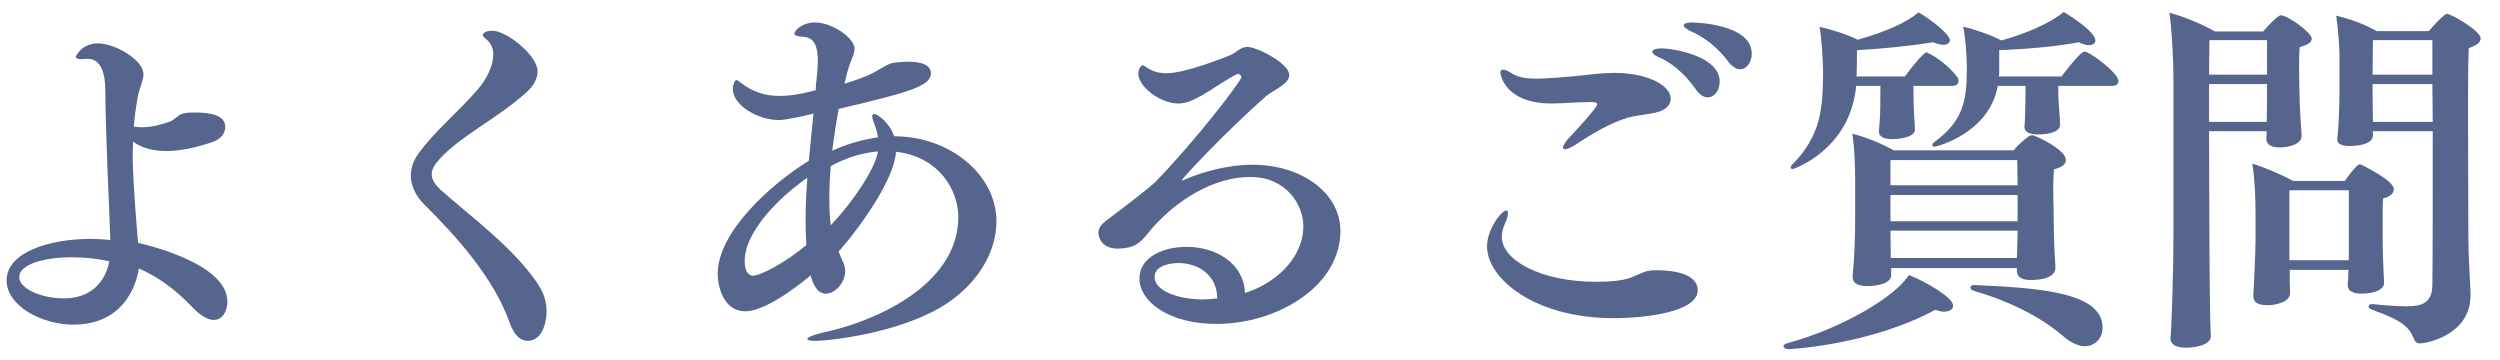
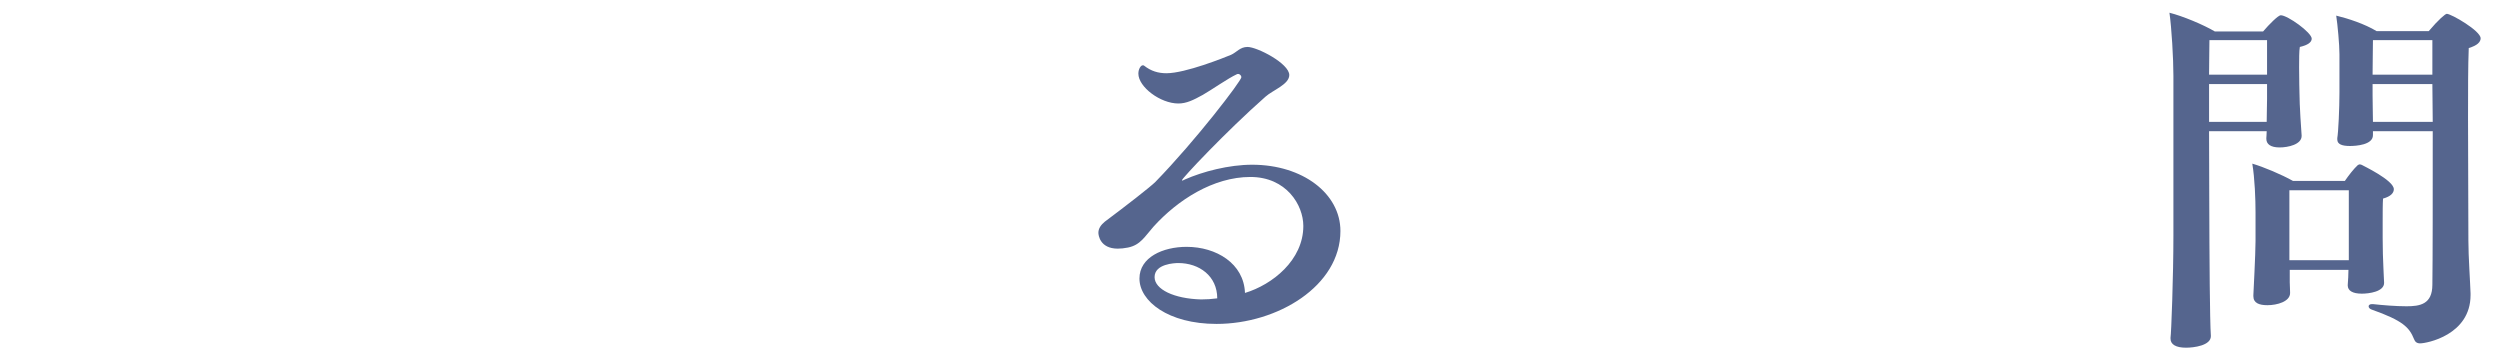
<svg xmlns="http://www.w3.org/2000/svg" width="118" height="17" viewBox="0 0 118 17" fill="none">
  <path opacity="0.8" d="M114.825 6.194H112.003V6.381C112.003 6.84 111.204 6.891 110.915 6.891C110.541 6.891 110.32 6.806 110.32 6.585C110.32 6.568 110.32 6.534 110.32 6.517C110.371 6.228 110.422 5.106 110.422 4.375V2.556C110.422 2.114 110.337 1.179 110.269 0.737C110.83 0.873 111.612 1.128 112.173 1.468H114.638C115.097 0.924 115.42 0.652 115.488 0.652C115.692 0.652 117.086 1.451 117.086 1.808C117.086 1.978 116.933 2.148 116.525 2.267C116.491 3.083 116.491 4.273 116.491 5.565C116.491 7.503 116.508 9.696 116.508 11.362C116.508 12.11 116.593 13.3 116.61 13.844C116.61 13.878 116.61 13.895 116.61 13.929C116.61 15.816 114.536 16.207 114.23 16.207C114.077 16.207 113.992 16.139 113.941 16.003C113.72 15.459 113.431 15.136 111.935 14.609C111.85 14.575 111.799 14.524 111.799 14.456C111.799 14.405 111.85 14.354 111.952 14.354C111.969 14.354 111.986 14.354 112.003 14.354C112.462 14.405 113.091 14.456 113.584 14.456C114.213 14.456 114.808 14.371 114.808 13.436C114.825 12.297 114.825 9.22 114.825 6.194ZM110.813 13.47V13.453C110.83 13.215 110.847 12.977 110.847 12.739H108.076V13.317C108.076 13.47 108.093 13.657 108.093 13.827C108.093 14.235 107.481 14.405 107.022 14.405C106.631 14.405 106.359 14.303 106.359 13.98C106.359 13.963 106.359 13.946 106.359 13.929C106.359 13.895 106.461 11.991 106.461 11.379V10.019C106.461 9.424 106.427 8.421 106.308 7.724C106.835 7.877 107.685 8.234 108.229 8.54H110.677C110.864 8.268 111.102 7.962 111.289 7.792C111.323 7.775 111.357 7.758 111.374 7.758C111.425 7.758 111.459 7.775 111.493 7.792C111.51 7.809 112.989 8.506 112.989 8.931C112.989 9.101 112.853 9.271 112.479 9.373C112.462 9.611 112.462 10.087 112.462 10.495C112.462 10.903 112.462 11.243 112.462 11.243C112.462 11.719 112.479 12.314 112.496 12.62C112.496 12.807 112.53 13.198 112.53 13.351C112.53 13.776 111.799 13.861 111.476 13.861C111.051 13.861 110.813 13.725 110.813 13.47ZM104.353 15.85V15.867C104.353 16.309 103.554 16.411 103.18 16.411C102.704 16.411 102.449 16.258 102.449 15.986C102.449 15.969 102.449 15.952 102.449 15.935C102.483 15.748 102.585 13.028 102.585 11.124V3.576C102.585 2.76 102.5 1.315 102.398 0.601C103.01 0.754 103.996 1.162 104.54 1.485H106.818C107.107 1.145 107.532 0.72 107.651 0.72C107.974 0.72 109.113 1.536 109.113 1.825C109.113 1.995 108.926 2.131 108.552 2.216C108.518 2.403 108.518 2.794 108.518 3.185C108.518 3.763 108.535 4.375 108.535 4.375C108.535 4.936 108.62 6.211 108.637 6.398V6.415C108.637 6.823 107.991 6.959 107.6 6.959C107.175 6.959 106.971 6.806 106.971 6.551C106.971 6.534 106.971 6.534 106.971 6.517C106.971 6.449 106.988 6.33 106.988 6.194H104.268C104.268 8.217 104.285 10.291 104.285 11.464C104.285 11.668 104.302 15.187 104.353 15.85ZM114.808 3.525V1.893H112.003C112.003 2.301 111.986 2.964 111.986 3.525H114.808ZM114.825 5.752L114.808 3.967H111.986V4.511C111.986 4.919 112.003 5.446 112.003 5.752H114.825ZM107.005 3.525V1.893H104.285C104.285 2.369 104.268 2.913 104.268 3.525H107.005ZM107.005 4.664V3.967H104.268V5.752H106.988C106.988 5.429 107.005 4.953 107.005 4.664ZM110.864 12.28V8.982H108.059C108.059 9.169 108.059 9.526 108.059 9.934C108.059 10.75 108.059 11.719 108.059 11.719V12.28H110.864Z" fill="#2B3F72" />
-   <path opacity="0.8" d="M99.701 4.052H97.151V4.409C97.151 4.749 97.185 4.97 97.202 5.276C97.219 5.497 97.236 5.769 97.236 5.871V5.888C97.236 6.16 96.862 6.347 96.182 6.347C95.757 6.347 95.553 6.211 95.553 5.99C95.553 5.973 95.553 5.973 95.553 5.956C95.57 5.786 95.587 5.599 95.587 5.327C95.587 5.055 95.604 4.766 95.604 4.375V4.052H94.295C93.887 6.33 91.354 6.925 91.32 6.925C91.252 6.925 91.201 6.891 91.201 6.857C91.201 6.806 91.235 6.755 91.303 6.704C92.629 5.735 92.833 4.783 92.833 3.355C92.833 3.287 92.833 3.219 92.833 3.151C92.833 2.607 92.765 1.723 92.663 1.264C93.156 1.366 93.955 1.638 94.465 1.91C95.621 1.587 96.743 1.111 97.406 0.567C97.882 0.839 98.902 1.536 98.902 1.91C98.902 2.046 98.783 2.131 98.596 2.131C98.477 2.131 98.307 2.097 98.12 1.995C97.032 2.199 95.655 2.318 94.363 2.369C94.363 3.474 94.363 3.474 94.363 3.474L94.346 3.61H97.304C97.355 3.542 98.171 2.437 98.392 2.437C98.647 2.437 99.99 3.457 99.99 3.814C99.99 3.933 99.922 4.052 99.701 4.052ZM90.385 6.092V6.109C90.385 6.517 89.518 6.568 89.314 6.568C88.889 6.568 88.685 6.432 88.685 6.211C88.685 6.194 88.685 6.194 88.685 6.177C88.736 5.599 88.753 5.412 88.753 4.443V4.052H87.614C87.325 7.095 84.639 7.979 84.622 7.979C84.554 7.979 84.52 7.945 84.52 7.911C84.52 7.86 84.537 7.826 84.588 7.775C85.948 6.398 86.033 5.157 86.05 3.44C86.05 2.964 85.982 1.723 85.88 1.264C86.407 1.383 87.189 1.621 87.682 1.876C89.11 1.468 89.977 1.06 90.555 0.584C91.15 0.924 92.034 1.621 92.034 1.893C92.034 2.029 91.915 2.114 91.728 2.114C91.592 2.114 91.439 2.08 91.252 1.995C90.198 2.165 88.855 2.301 87.648 2.369C87.648 2.743 87.648 3.287 87.631 3.61H89.909C90.385 2.964 90.81 2.471 90.946 2.471C90.946 2.471 91.745 2.811 92.391 3.644C92.425 3.678 92.442 3.746 92.442 3.814C92.442 3.933 92.374 4.052 92.17 4.052H90.317V4.46C90.317 4.8 90.334 5.225 90.351 5.48C90.368 5.735 90.385 5.99 90.385 6.092ZM97.015 12.62V12.637C97.015 12.79 96.947 13.215 95.842 13.215C95.366 13.215 95.196 13.045 95.196 12.756V12.654H89.263V12.994C89.263 13.368 88.634 13.504 88.141 13.504C87.699 13.504 87.444 13.368 87.444 13.079C87.444 13.062 87.444 13.045 87.444 13.028C87.546 11.906 87.563 11.192 87.563 10.172V8.489C87.563 7.86 87.529 6.874 87.427 6.313C88.022 6.449 88.804 6.772 89.382 7.095H95.043C95.281 6.806 95.757 6.381 95.893 6.381C95.927 6.381 95.961 6.381 95.995 6.398C96.335 6.517 97.508 7.095 97.508 7.554C97.508 7.741 97.338 7.894 96.947 7.996C96.93 8.217 96.913 8.591 96.913 8.931C96.913 9.39 96.93 9.815 96.93 9.815C96.93 10.274 96.947 11.311 96.964 11.617C96.964 11.889 97.015 12.399 97.015 12.62ZM93.173 13.453H93.19C96.114 13.589 99.242 13.759 99.242 15.459C99.242 16.088 98.749 16.343 98.426 16.343C98.12 16.343 97.763 16.19 97.423 15.901C96.505 15.102 95.094 14.286 93.156 13.725C93.054 13.691 93.003 13.623 93.003 13.572C93.003 13.504 93.054 13.453 93.173 13.453ZM91.337 14.626C88.328 16.258 84.588 16.479 84.418 16.479C84.282 16.479 84.18 16.411 84.18 16.343C84.18 16.292 84.231 16.241 84.333 16.207C86.951 15.51 89.518 13.963 90.096 12.977C90.946 13.317 92.187 14.048 92.187 14.422C92.187 14.592 92.034 14.711 91.762 14.711C91.643 14.711 91.507 14.677 91.337 14.626ZM95.23 8.744L95.213 7.554H89.229V8.744H95.23ZM95.23 10.444V9.203H89.229V10.444H95.23ZM95.196 12.178L95.213 11.77C95.213 11.566 95.23 11.226 95.23 10.886H89.229C89.229 11.311 89.246 11.889 89.246 12.11V12.178H95.196Z" fill="#2B3F72" />
-   <path opacity="0.8" d="M82.138 3.27C81.969 3.27 81.781 3.168 81.578 2.913C81.016 2.165 80.404 1.74 79.758 1.451C79.555 1.349 79.469 1.264 79.469 1.196C79.469 1.111 79.639 1.06 79.861 1.06C79.894 1.06 82.683 1.094 82.683 2.539C82.683 2.93 82.445 3.27 82.138 3.27ZM80.609 4.596C80.421 4.596 80.218 4.477 80.031 4.205C79.504 3.44 78.823 2.913 78.279 2.692C78.076 2.607 77.99 2.522 77.99 2.437C77.99 2.352 78.144 2.284 78.415 2.284C78.977 2.284 81.169 2.641 81.169 3.848C81.169 4.256 80.931 4.596 80.609 4.596ZM78.858 4.664C78.858 4.953 78.62 5.225 78.093 5.327C77.701 5.412 77.209 5.446 76.8 5.565C76.052 5.786 75.135 6.313 74.403 6.806C74.165 6.959 73.978 7.044 73.876 7.044C73.808 7.044 73.775 7.01 73.775 6.959C73.775 6.874 73.876 6.687 74.115 6.449C74.284 6.262 75.389 5.089 75.389 4.919C75.389 4.851 75.305 4.817 75.1 4.817C74.76 4.817 74.438 4.834 74.097 4.851C73.808 4.868 73.519 4.885 73.231 4.885C71.037 4.885 70.817 3.525 70.817 3.423C70.817 3.338 70.85 3.287 70.936 3.287C71.037 3.287 71.174 3.338 71.377 3.474C71.666 3.661 72.075 3.712 72.499 3.712C72.856 3.712 73.638 3.678 75.305 3.491C75.611 3.457 75.9 3.44 76.171 3.44C77.752 3.44 78.858 4.018 78.858 4.664ZM80.132 13.708C80.132 14.711 77.719 15.017 76.171 15.017C72.397 15.017 70.188 13.13 70.188 11.634C70.188 10.818 70.868 9.934 71.106 9.934C71.156 9.934 71.174 9.985 71.174 10.053C71.174 10.172 71.139 10.342 71.037 10.546C70.936 10.767 70.885 10.988 70.885 11.175C70.885 12.28 72.721 13.3 75.338 13.3C75.968 13.3 76.579 13.249 76.954 13.113C77.225 13.011 77.582 12.807 77.871 12.773C77.974 12.756 78.076 12.756 78.195 12.756C78.603 12.756 80.132 12.79 80.132 13.708Z" fill="#2B3F72" />
  <path opacity="0.8" d="M58.763 13.827C60.055 13.436 61.517 12.28 61.517 10.665C61.517 9.679 60.718 8.353 59.018 8.353C57.267 8.353 55.584 9.441 54.445 10.699C54.037 11.158 53.833 11.566 53.238 11.685C53.068 11.719 52.898 11.736 52.762 11.736C51.912 11.736 51.844 11.09 51.844 10.988C51.844 10.784 51.963 10.614 52.15 10.461C53.153 9.713 54.309 8.812 54.53 8.591C56.451 6.619 58.593 3.814 58.593 3.644C58.593 3.576 58.525 3.491 58.44 3.491C58.423 3.491 58.389 3.491 58.372 3.508C57.964 3.695 57.165 4.256 56.774 4.477C56.315 4.732 55.992 4.885 55.618 4.885C54.768 4.885 53.731 4.103 53.731 3.474C53.731 3.253 53.85 3.083 53.935 3.083C53.969 3.083 53.986 3.083 54.003 3.1C54.326 3.355 54.666 3.457 55.057 3.457C55.958 3.457 57.811 2.709 58.1 2.59C58.372 2.471 58.525 2.216 58.882 2.216C59.341 2.216 60.854 2.998 60.854 3.542C60.854 3.984 60.072 4.256 59.732 4.562C57.862 6.211 55.788 8.421 55.788 8.506C55.788 8.523 55.788 8.523 55.805 8.523C55.822 8.523 55.856 8.506 55.924 8.472C56.774 8.098 57.998 7.775 59.103 7.775C61.483 7.775 63.268 9.135 63.268 10.903C63.268 13.504 60.293 15.289 57.42 15.289C55.142 15.289 53.782 14.218 53.782 13.147C53.782 12.144 54.887 11.651 56.009 11.651C57.403 11.651 58.712 12.433 58.763 13.827ZM57.454 14.082C57.454 13.028 56.604 12.416 55.618 12.416C55.448 12.416 54.496 12.45 54.496 13.079C54.496 13.657 55.414 14.099 56.689 14.133C56.961 14.133 57.199 14.116 57.454 14.082Z" fill="#2B3F72" />
-   <path opacity="0.8" d="M38.499 4.256L38.516 3.984C38.55 3.644 38.601 3.236 38.601 2.862C38.601 2.267 38.465 1.757 37.921 1.74C37.666 1.723 37.496 1.689 37.496 1.587C37.496 1.451 37.853 1.06 38.465 1.06C39.281 1.06 40.335 1.791 40.335 2.301C40.335 2.556 40.182 2.794 40.08 3.117C39.995 3.372 39.927 3.661 39.859 3.95C40.318 3.814 40.675 3.678 40.964 3.559C41.44 3.355 41.848 3.015 42.171 2.964C42.409 2.93 42.664 2.913 42.885 2.913C43.055 2.913 43.939 2.913 43.939 3.457C43.939 4.086 42.817 4.375 39.587 5.14C39.468 5.769 39.366 6.449 39.281 7.112C39.995 6.789 40.709 6.585 41.44 6.483C41.406 6.296 41.372 6.109 41.287 5.905C41.219 5.735 41.168 5.582 41.168 5.497C41.168 5.429 41.202 5.378 41.253 5.378C41.44 5.378 42.001 5.82 42.205 6.432C44.857 6.432 47.033 8.268 47.033 10.444C47.033 11.872 46.183 13.317 44.721 14.303C42.647 15.697 39.196 16.088 38.465 16.088C38.227 16.088 38.108 16.054 38.108 16.003C38.108 15.918 38.397 15.799 38.907 15.68C41.117 15.221 45.231 13.538 45.231 10.24C45.231 8.999 44.347 7.401 42.29 7.163C42.222 8.455 40.607 10.716 39.587 11.872C39.638 12.025 39.706 12.178 39.774 12.331C39.842 12.467 39.893 12.637 39.893 12.79C39.893 13.351 39.417 13.861 38.975 13.861C38.839 13.861 38.482 13.827 38.261 12.994C38.091 13.147 36.255 14.694 35.167 14.694C34.164 14.694 33.875 13.538 33.875 12.926C33.875 10.937 36.408 8.676 38.176 7.588C38.244 6.823 38.329 6.075 38.397 5.361C38.074 5.446 37.088 5.667 36.765 5.667C35.745 5.667 34.589 4.953 34.589 4.205C34.589 4.001 34.674 3.78 34.759 3.78C34.81 3.78 34.878 3.831 34.98 3.916C35.507 4.324 36.085 4.528 36.799 4.528C37.003 4.528 37.598 4.511 38.499 4.256ZM41.44 7.146C40.658 7.214 39.876 7.469 39.213 7.843C39.162 8.37 39.145 8.897 39.145 9.39C39.145 9.832 39.162 10.257 39.213 10.631C40.335 9.441 41.321 7.928 41.44 7.146ZM38.057 11.566C38.04 11.192 38.023 10.818 38.023 10.427C38.023 9.764 38.057 9.084 38.108 8.387C36.782 9.305 35.15 10.937 35.15 12.314C35.15 12.977 35.456 13.011 35.541 13.011C35.898 13.011 37.071 12.399 38.057 11.566Z" fill="#2B3F72" />
-   <path opacity="0.8" d="M24.899 16.088C24.593 16.088 24.287 15.867 24.066 15.255C23.318 13.147 21.601 11.209 20.02 9.645C19.612 9.237 19.391 8.761 19.391 8.285C19.391 7.928 19.51 7.588 19.748 7.248C20.53 6.177 21.669 5.242 22.536 4.239C22.978 3.729 23.284 3.1 23.284 2.556C23.284 2.318 23.199 2.08 22.978 1.876C22.91 1.808 22.791 1.74 22.791 1.655C22.791 1.587 22.876 1.451 23.25 1.451C23.896 1.451 25.375 2.607 25.375 3.372C25.375 3.746 25.137 4.103 24.865 4.341C23.454 5.633 21.533 6.5 20.581 7.707C20.445 7.894 20.377 8.064 20.377 8.217C20.377 8.489 20.547 8.727 20.802 8.965C22.247 10.24 23.947 11.481 25.12 13.028C25.511 13.538 25.8 14.031 25.8 14.677C25.8 15.289 25.562 16.088 24.899 16.088Z" fill="#2B3F72" />
-   <path opacity="0.8" d="M6.551 12.671C6.518 12.943 6.144 15.323 3.458 15.323C1.996 15.323 0.312 14.456 0.312 13.232C0.312 11.94 2.251 11.277 4.274 11.277C4.596 11.277 4.902 11.294 5.208 11.328C5.141 9.322 4.987 6.534 4.971 4.256C4.971 3.525 4.784 2.777 4.154 2.777C4.12 2.777 4.104 2.777 4.069 2.777C3.985 2.777 3.917 2.794 3.865 2.794C3.662 2.794 3.576 2.743 3.576 2.675C3.576 2.658 3.849 2.046 4.63 2.046C5.396 2.046 6.772 2.811 6.772 3.508C6.772 3.814 6.569 4.154 6.484 4.664C6.415 5.106 6.348 5.531 6.314 5.973C6.449 5.99 6.569 6.007 6.688 6.007C7.163 6.007 7.588 5.888 8.03 5.735C8.184 5.684 8.387 5.463 8.54 5.395C8.677 5.327 8.915 5.31 9.169 5.31C9.934 5.31 10.632 5.429 10.632 5.99C10.632 6.262 10.461 6.568 9.986 6.721C9.611 6.84 8.745 7.129 7.843 7.129C7.282 7.129 6.721 7.01 6.279 6.687C6.279 6.908 6.263 7.129 6.263 7.367C6.263 8.523 6.5 11.294 6.518 11.464C6.739 11.515 10.733 12.399 10.733 14.235C10.733 14.643 10.53 15.102 10.088 15.102C9.85 15.102 9.509 14.949 9.085 14.507C8.694 14.099 7.843 13.232 6.551 12.671ZM5.157 12.331C4.614 12.212 4.002 12.144 3.406 12.144C1.996 12.144 0.907 12.501 0.907 13.079C0.907 13.623 1.944 14.082 3.015 14.082C4.835 14.082 5.123 12.552 5.157 12.331Z" fill="#2B3F72" />
</svg>